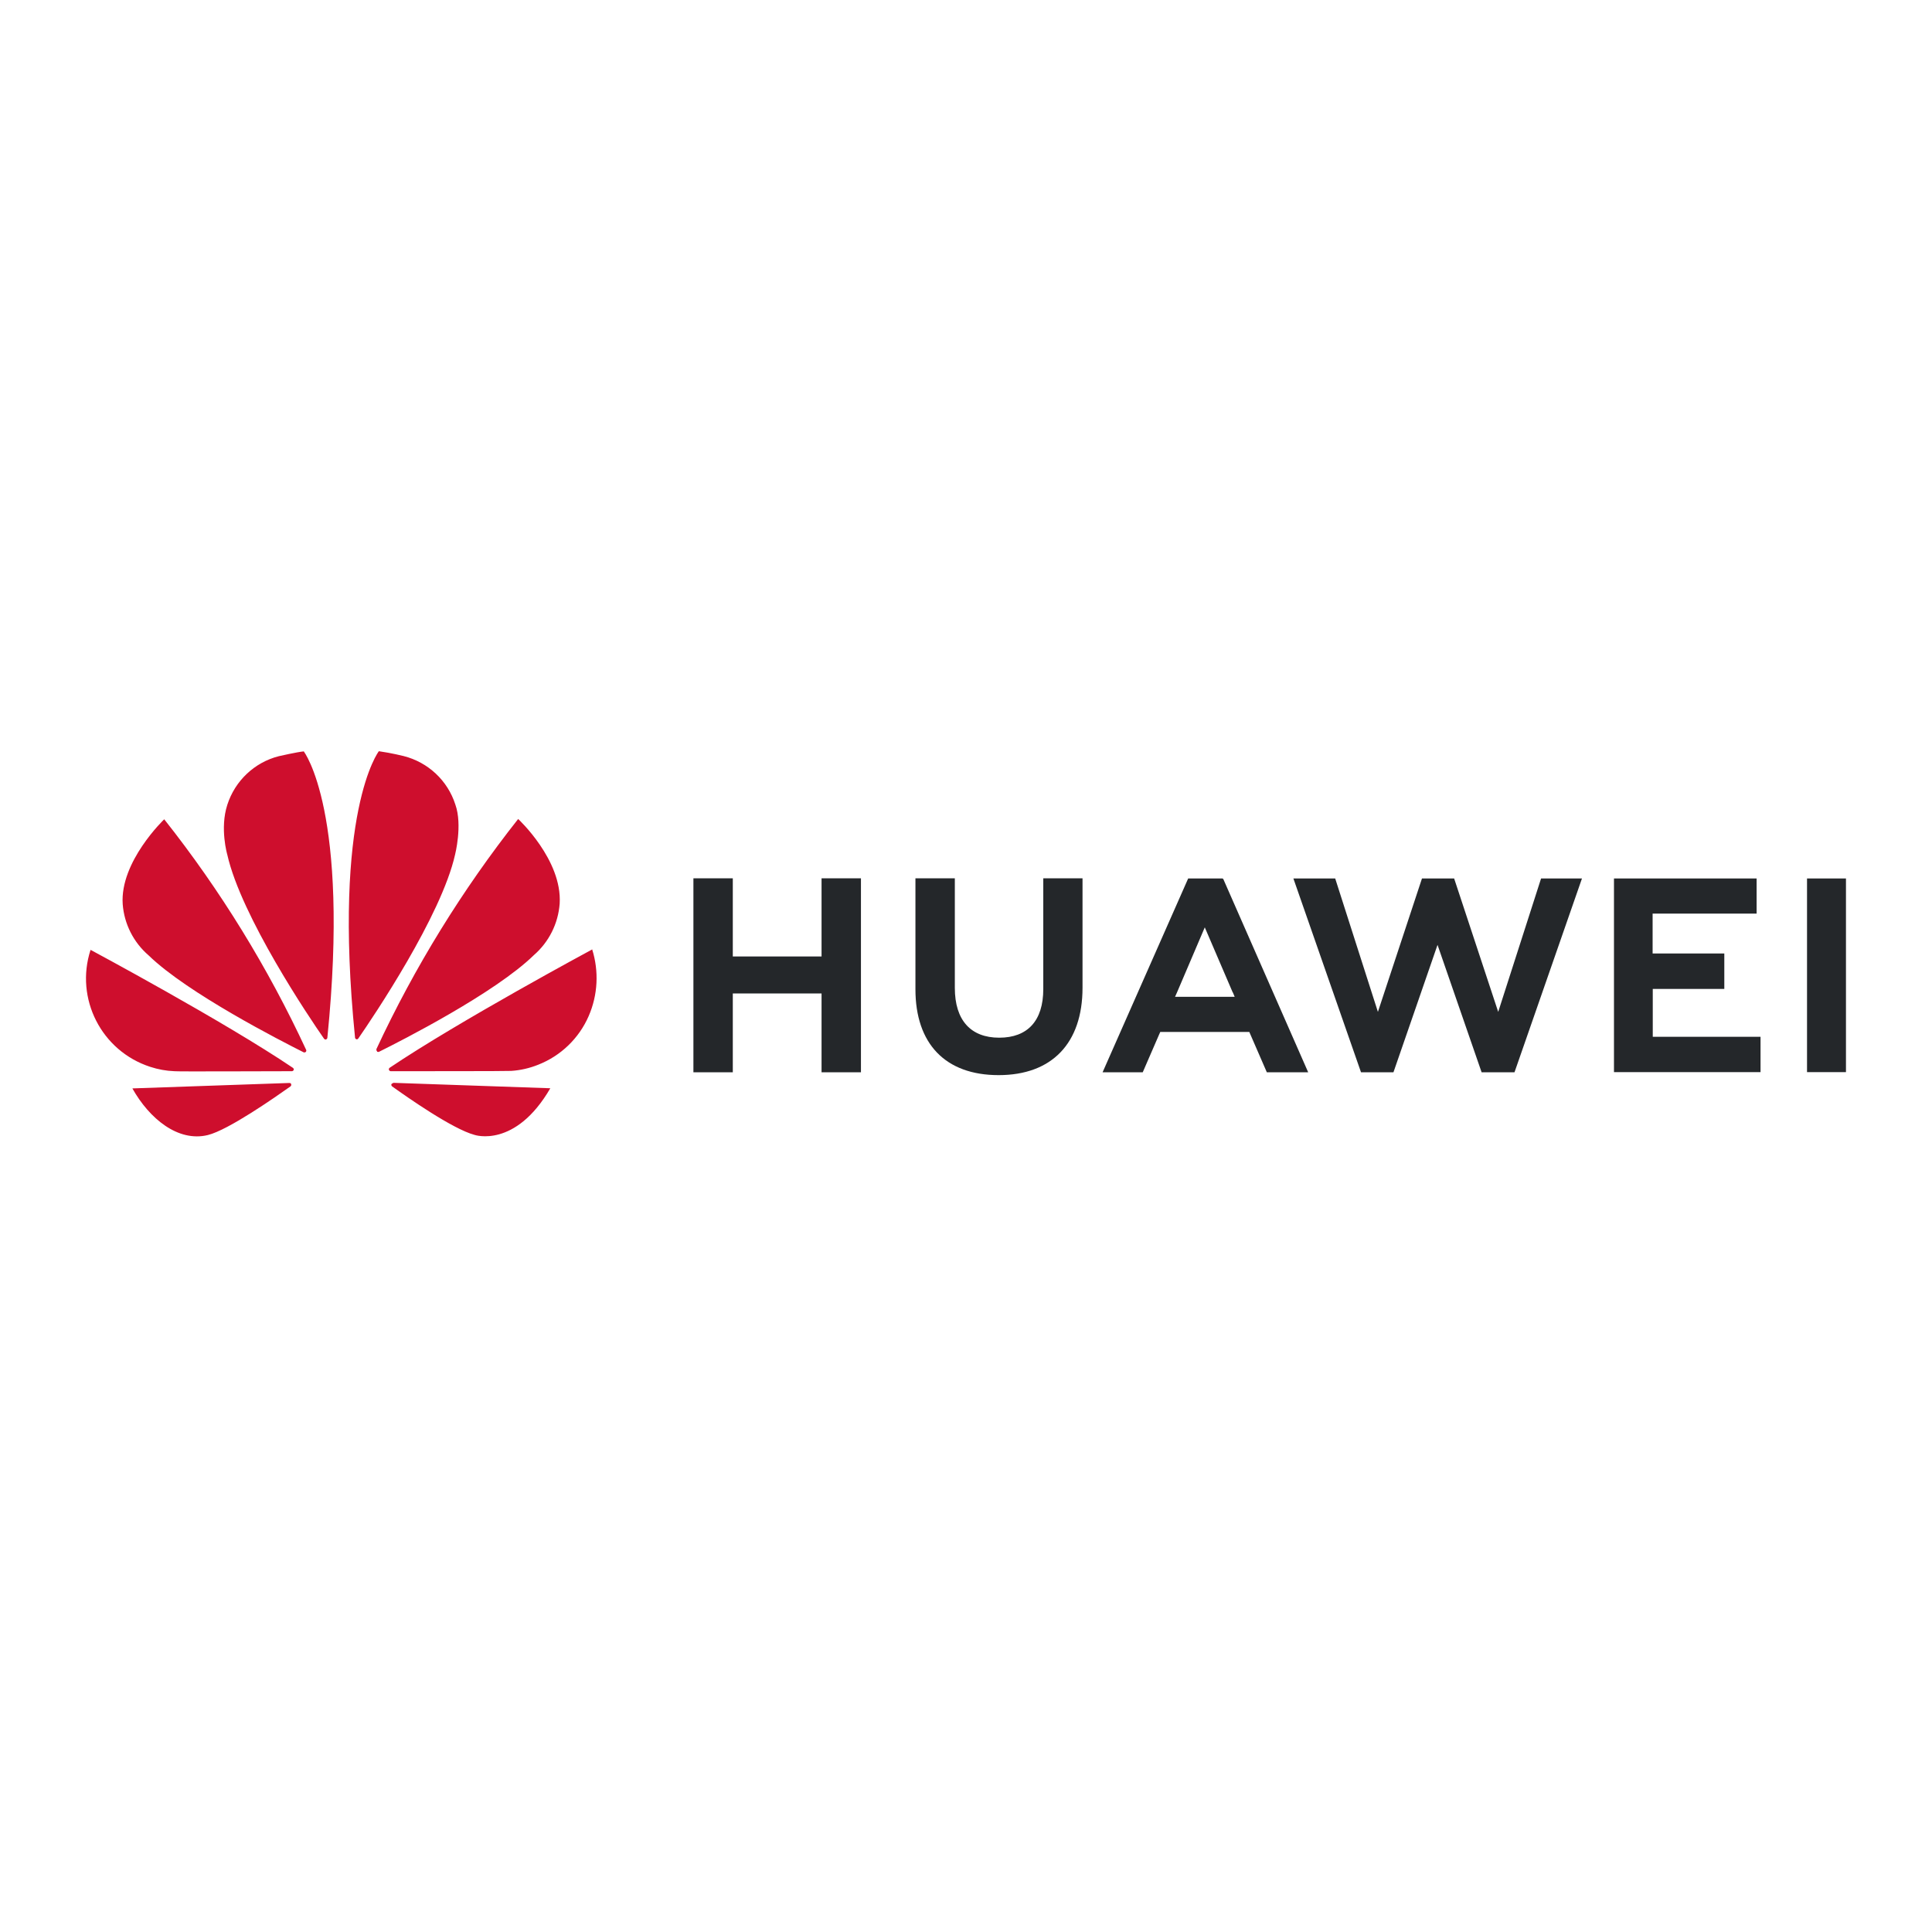
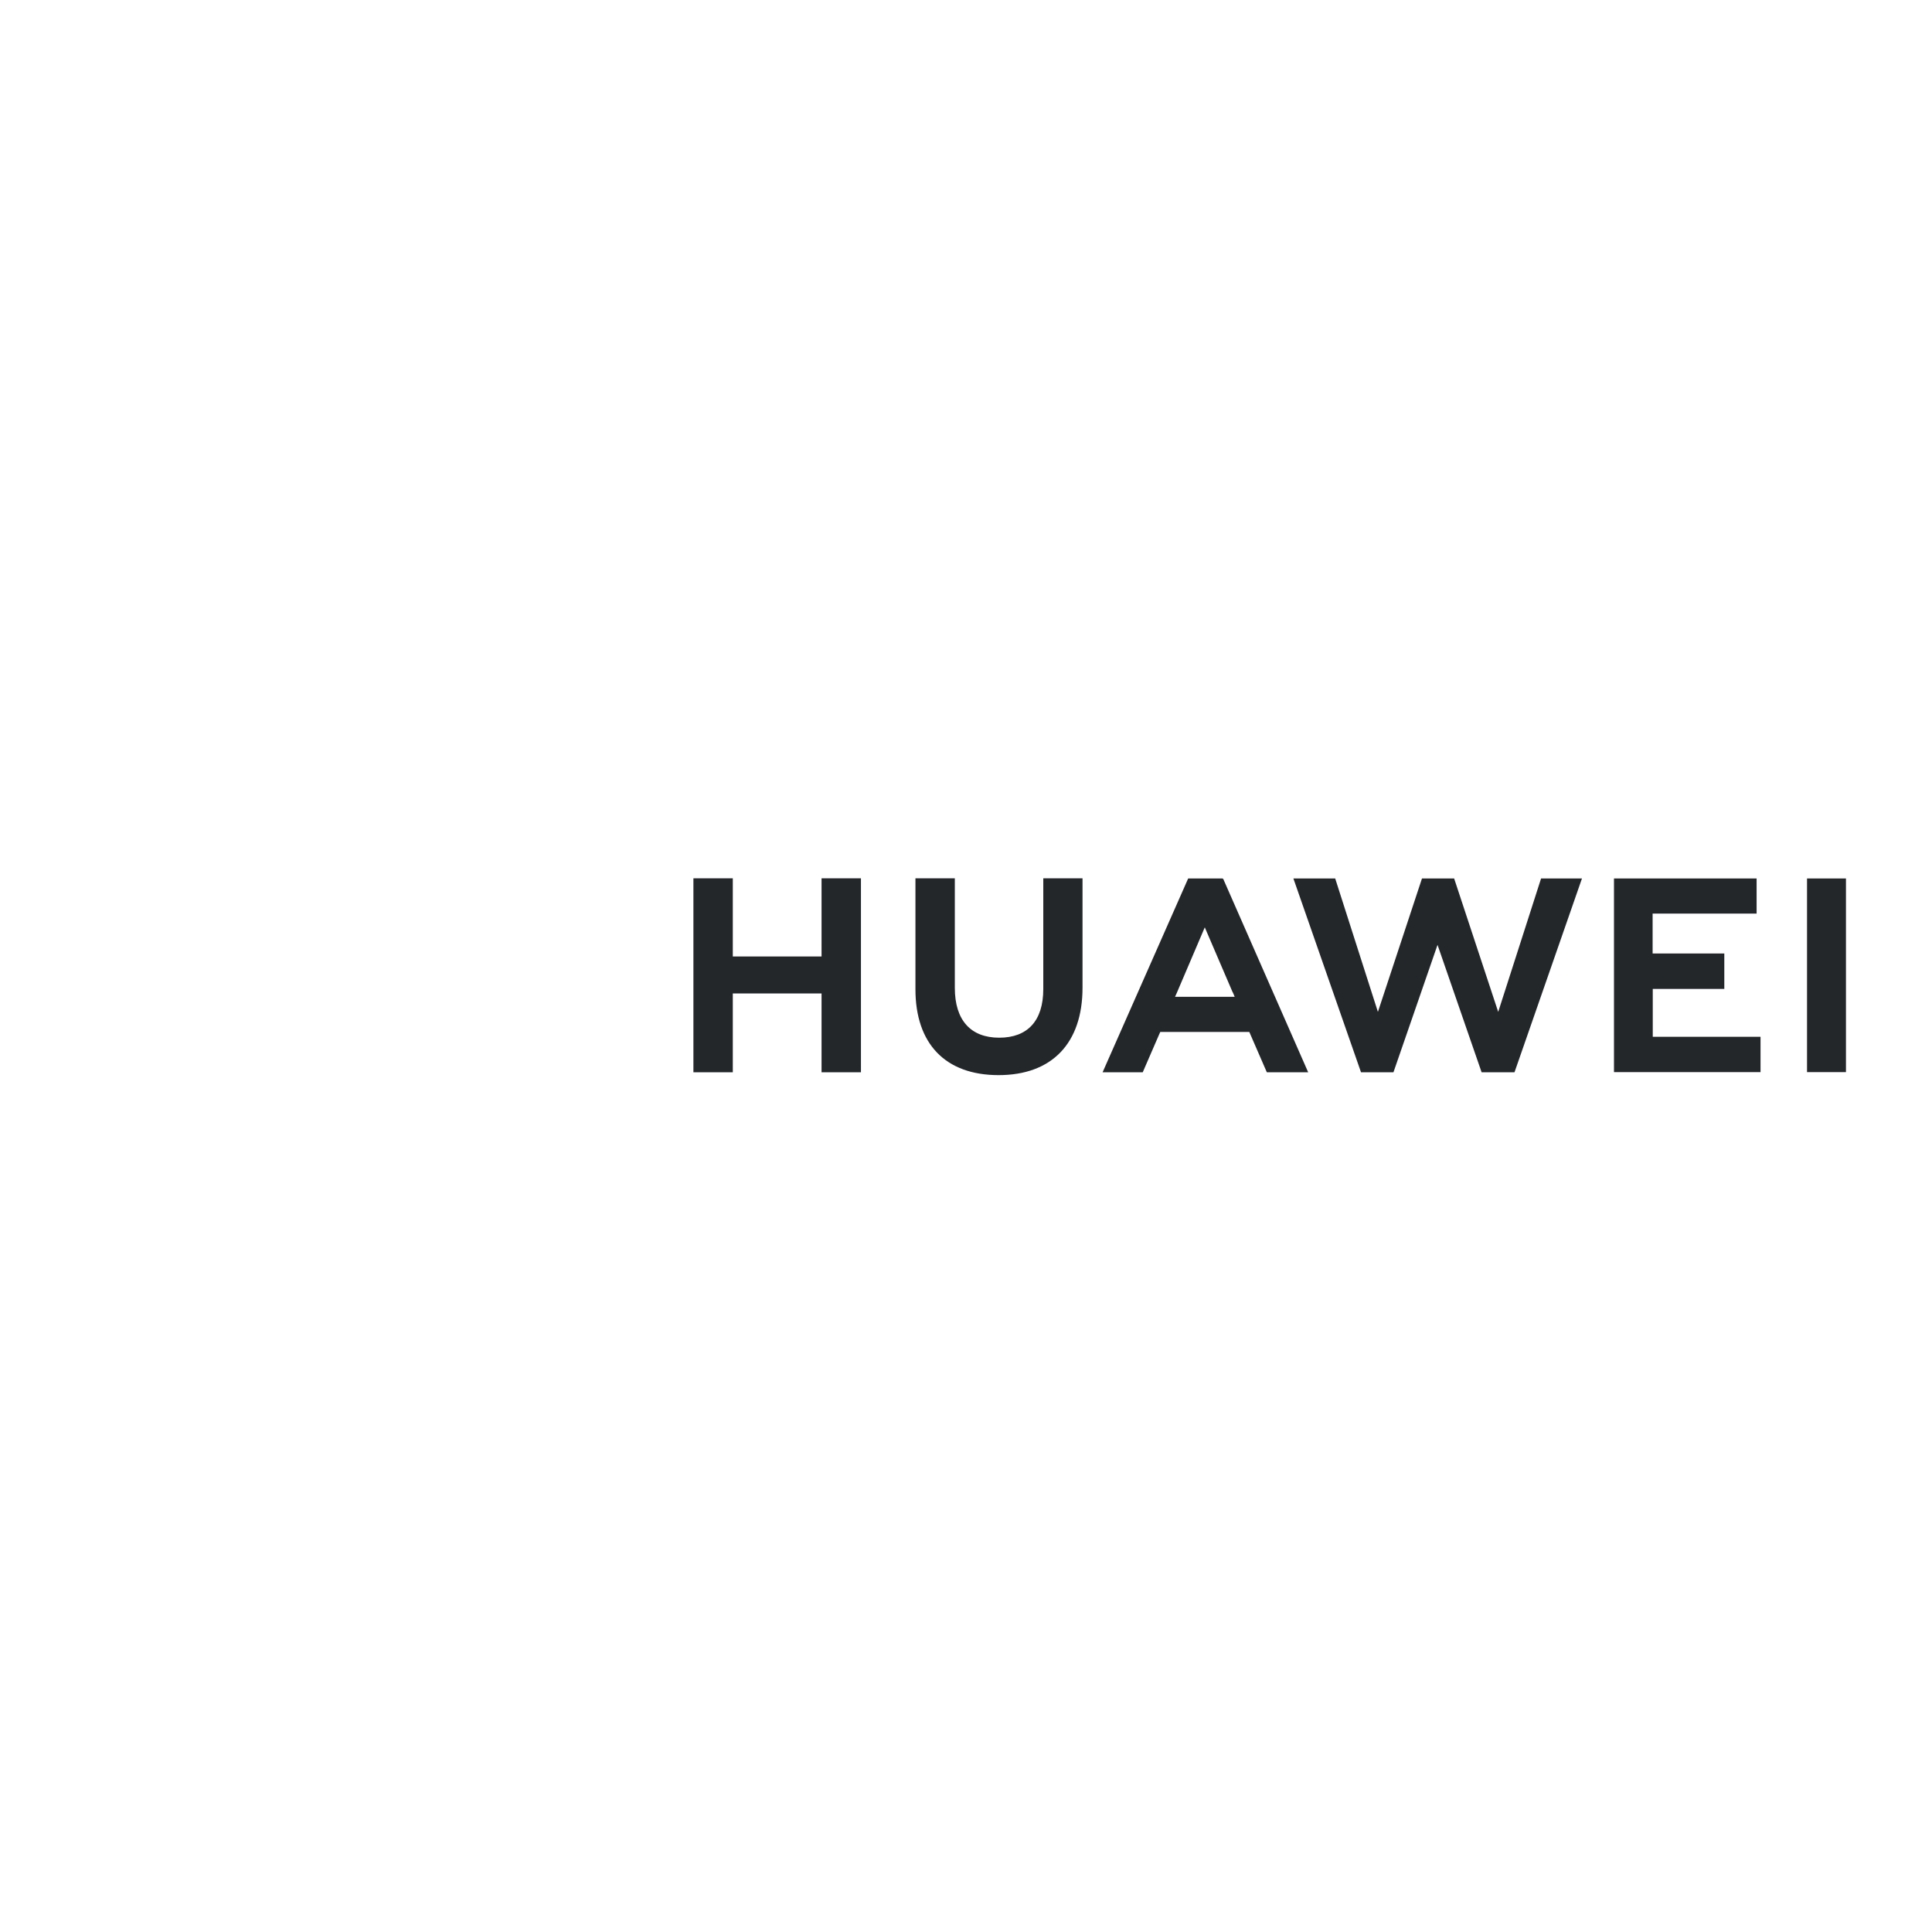
<svg xmlns="http://www.w3.org/2000/svg" id="Layer_1" data-name="Layer 1" viewBox="0 0 128 128">
  <defs>
    <style>
      .cls-1 {
        fill: #ce0e2d;
      }

      .cls-1, .cls-2 {
        stroke-width: 0px;
      }

      .cls-2 {
        fill: #24272a;
      }
    </style>
  </defs>
  <path class="cls-2" d="M81.67,65.75l-1.85-4.31-1.84,4.31-.13.29h3.95l-.12-.29ZM81.06,58.27l5.61,12.77h-2.74l-1.16-2.67h-5.9l-.08.18-1.08,2.49h-2.66l5.67-12.84h2.28l.07.07ZM99.26,67.04l-2.92-8.84h-2.13l-2.92,8.84-2.83-8.84h-2.77l4.48,12.84h2.15l2.92-8.44,2.92,8.44h2.18l4.47-12.84h-2.71l-2.84,8.84ZM109.49,65.52h4.75v-2.35h-4.75v-2.64h6.89v-2.33h-9.45v12.83h9.71v-2.34h-7.14v-3.19h0ZM119.72,58.21v12.82h2.58v-12.83h-2.58ZM54.43,63.37h-5.88v-5.18h-2.61v12.85h2.61v-5.22h5.88v5.22h2.61v-12.85h-2.61v5.18h0ZM69.12,58.19h2.6v7.25c0,3.68-2.03,5.79-5.56,5.79s-5.51-2.08-5.51-5.69v-7.35h2.61v7.26c0,2.15,1.06,3.3,2.94,3.3s2.92-1.12,2.92-3.22v-7.35h0Z" />
-   <path class="cls-1" d="M24.98,69.68s.1.03.14,0c1.49-.74,7.68-3.89,10.25-6.4,1-.87,1.61-2.09,1.71-3.41.18-2.9-2.75-5.61-2.75-5.61-3.71,4.7-6.86,9.81-9.39,15.24-.01.06,0,.12.05.16M39.22,62.91s-8.83,4.75-13.4,7.83c-.05.03-.07.09-.05.15,0,0,.05.08.11.08,1.64,0,7.82,0,7.99-.02.61-.04,1.22-.18,1.79-.41,1.5-.59,2.7-1.75,3.34-3.22.61-1.4.69-2.97.23-4.43M26.05,71.75s-.09.04-.12.08c-.01.05,0,.1.04.14.99.71,4.01,2.83,5.47,3.22,0,0,2.69.92,5.02-3.09l-10.4-.36h0ZM23.59,68.85c.06.02.12,0,.15-.05.99-1.43,5.5-8.12,6.41-12.18,0,0,.5-1.96.02-3.31-.51-1.6-1.81-2.81-3.43-3.22,0,0-.79-.2-1.64-.32,0,0-3.08,3.97-1.58,18.95,0,.05.02.1.07.12M20.14,49.78c-.45.04-1.67.32-1.67.32-1.61.41-2.9,1.63-3.41,3.22-.51,1.57,0,3.31,0,3.31.92,4.08,5.43,10.79,6.41,12.19.06.07.12.05.12.05.06-.02.1-.07.1-.13,1.51-14.98-1.56-18.95-1.56-18.95M19.45,70.9c.05-.08-.04-.15-.04-.15-4.56-3.08-13.41-7.82-13.41-7.82-1.05,3.23.72,6.7,3.95,7.75.52.17,1.06.27,1.6.29.15.03,6.18,0,7.79,0,.04,0,.08-.03.11-.06M19.3,71.84c-.02-.06-.08-.1-.14-.09l-10.39.36c1.13,2.01,3.03,3.57,5,3.09,1.37-.34,4.45-2.5,5.47-3.22.08-.06.05-.12.05-.13M20.26,69.7s.05-.08.03-.13c-2.53-5.45-5.68-10.58-9.41-15.29,0,0-2.95,2.81-2.75,5.63.1,1.31.72,2.53,1.72,3.39,2.58,2.51,8.82,5.69,10.27,6.42.05.02.1,0,.14-.03" />
</svg>